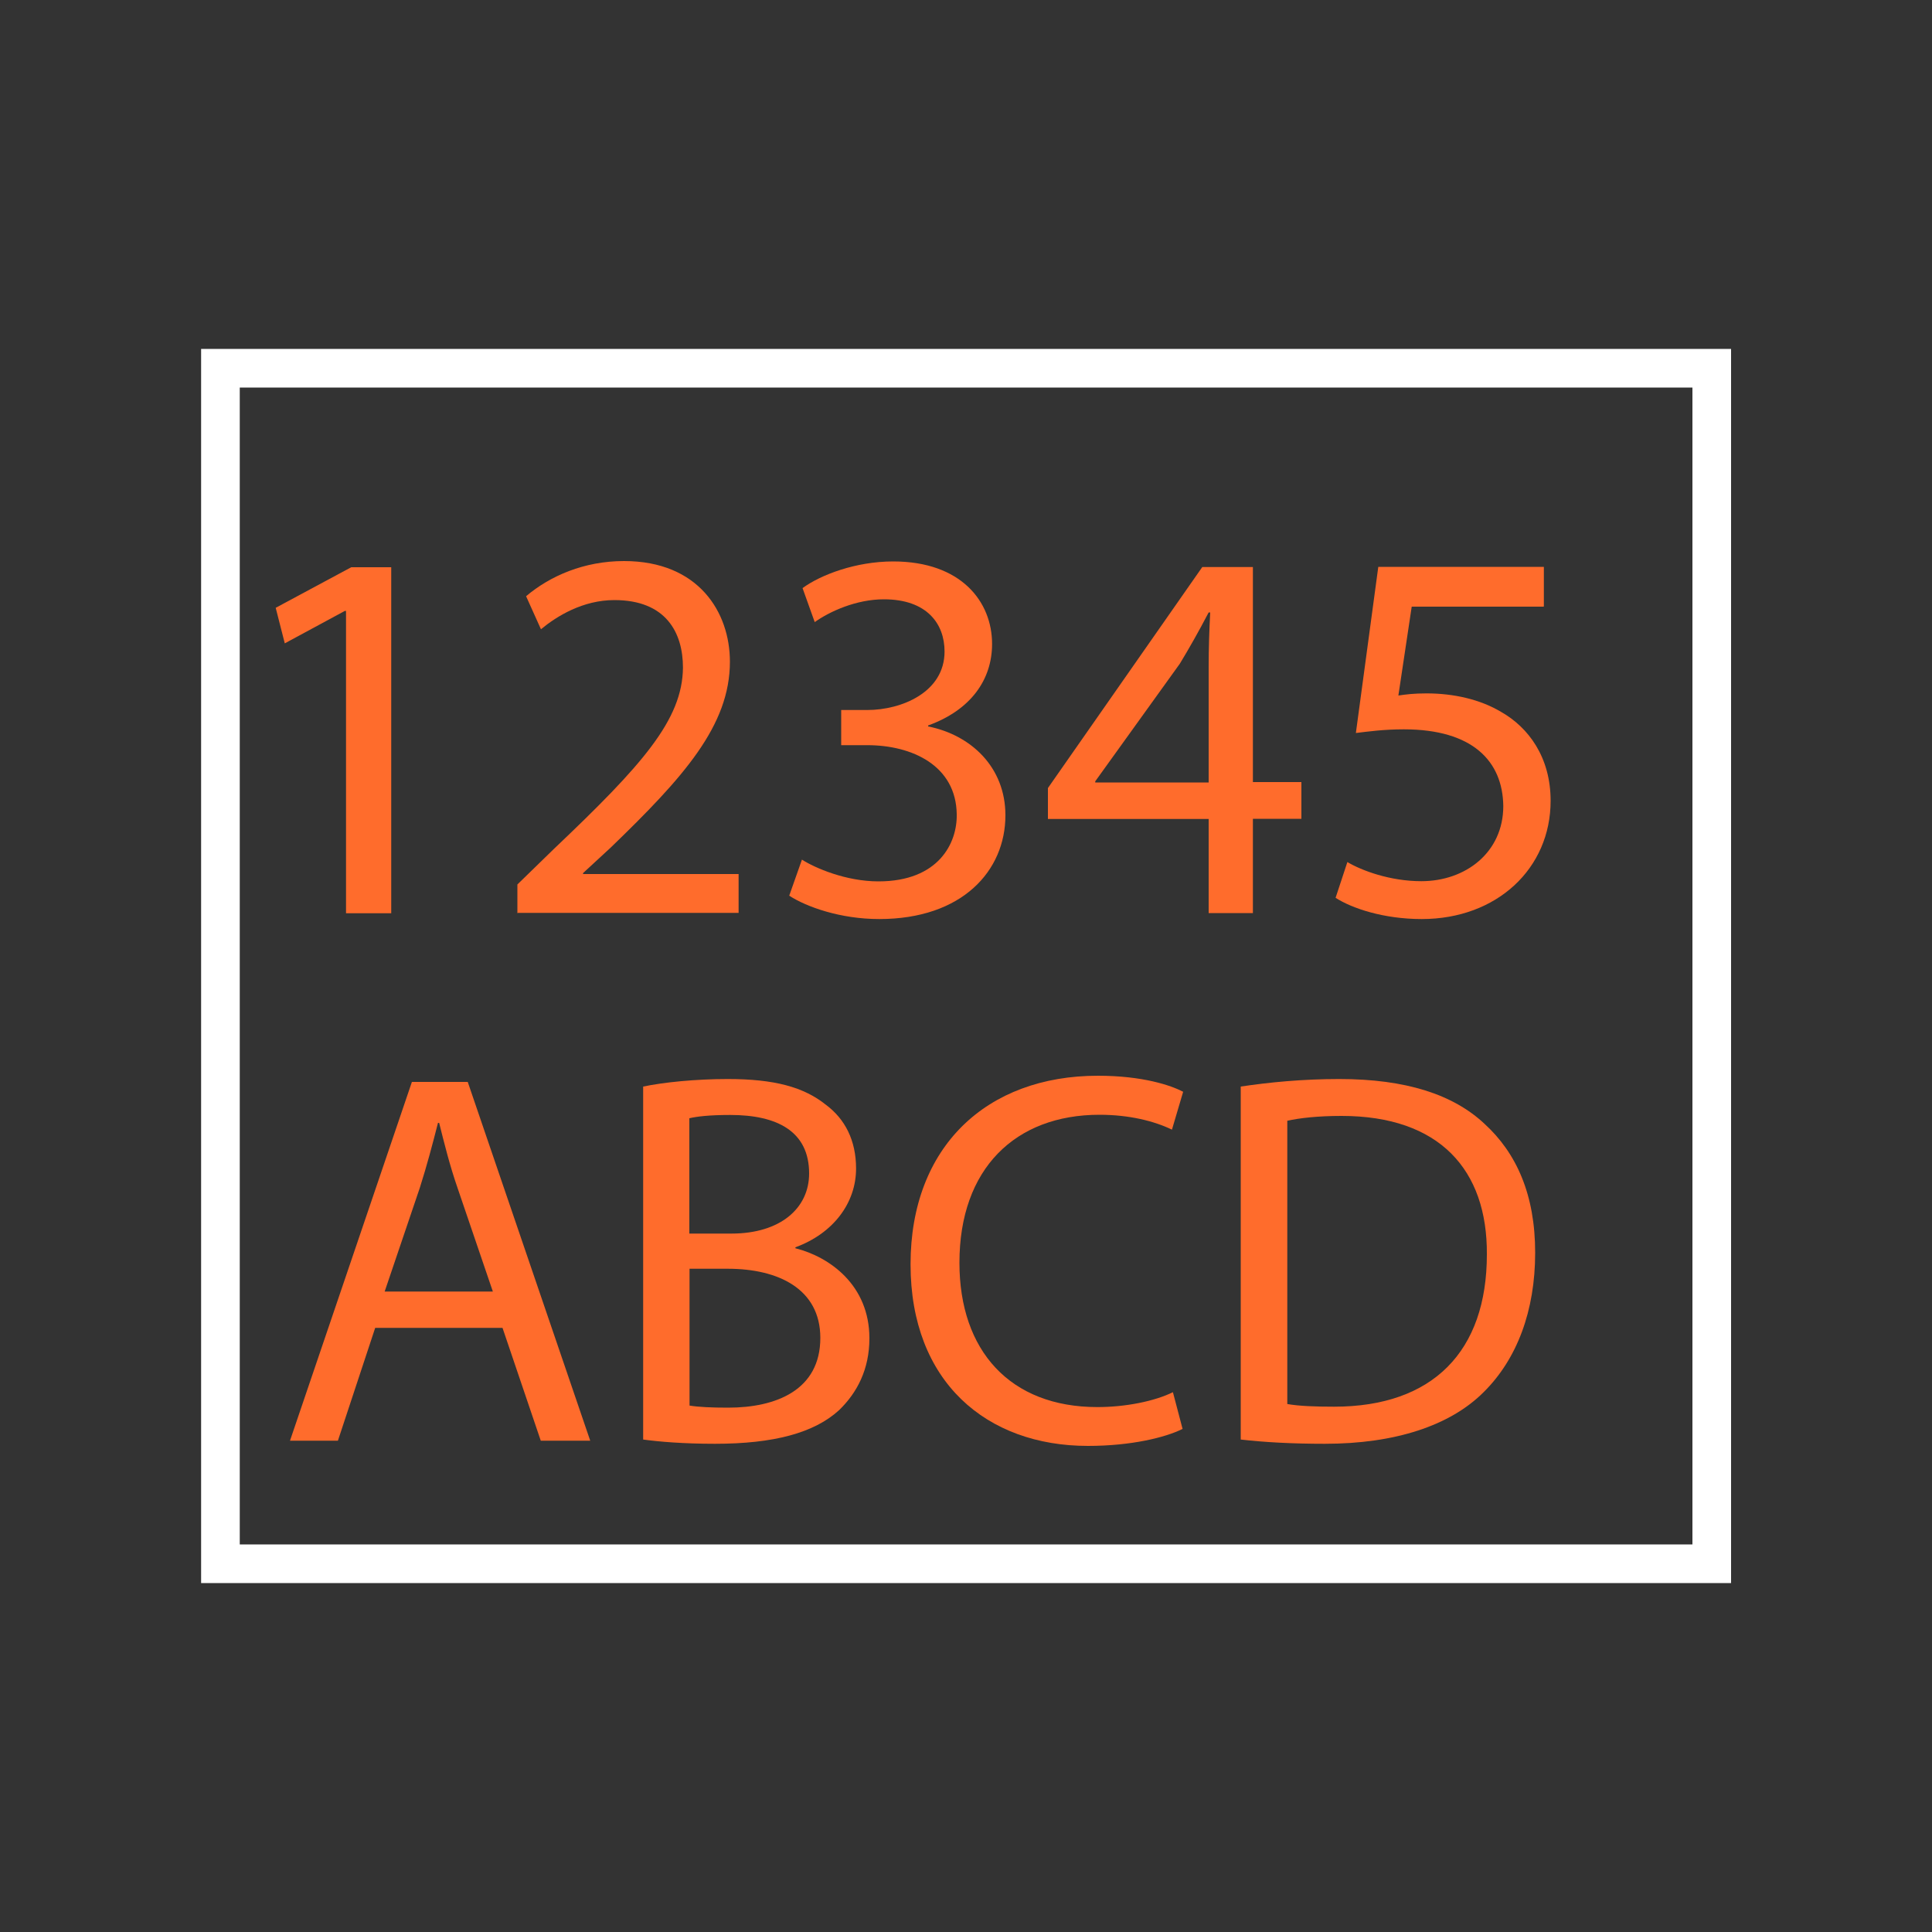
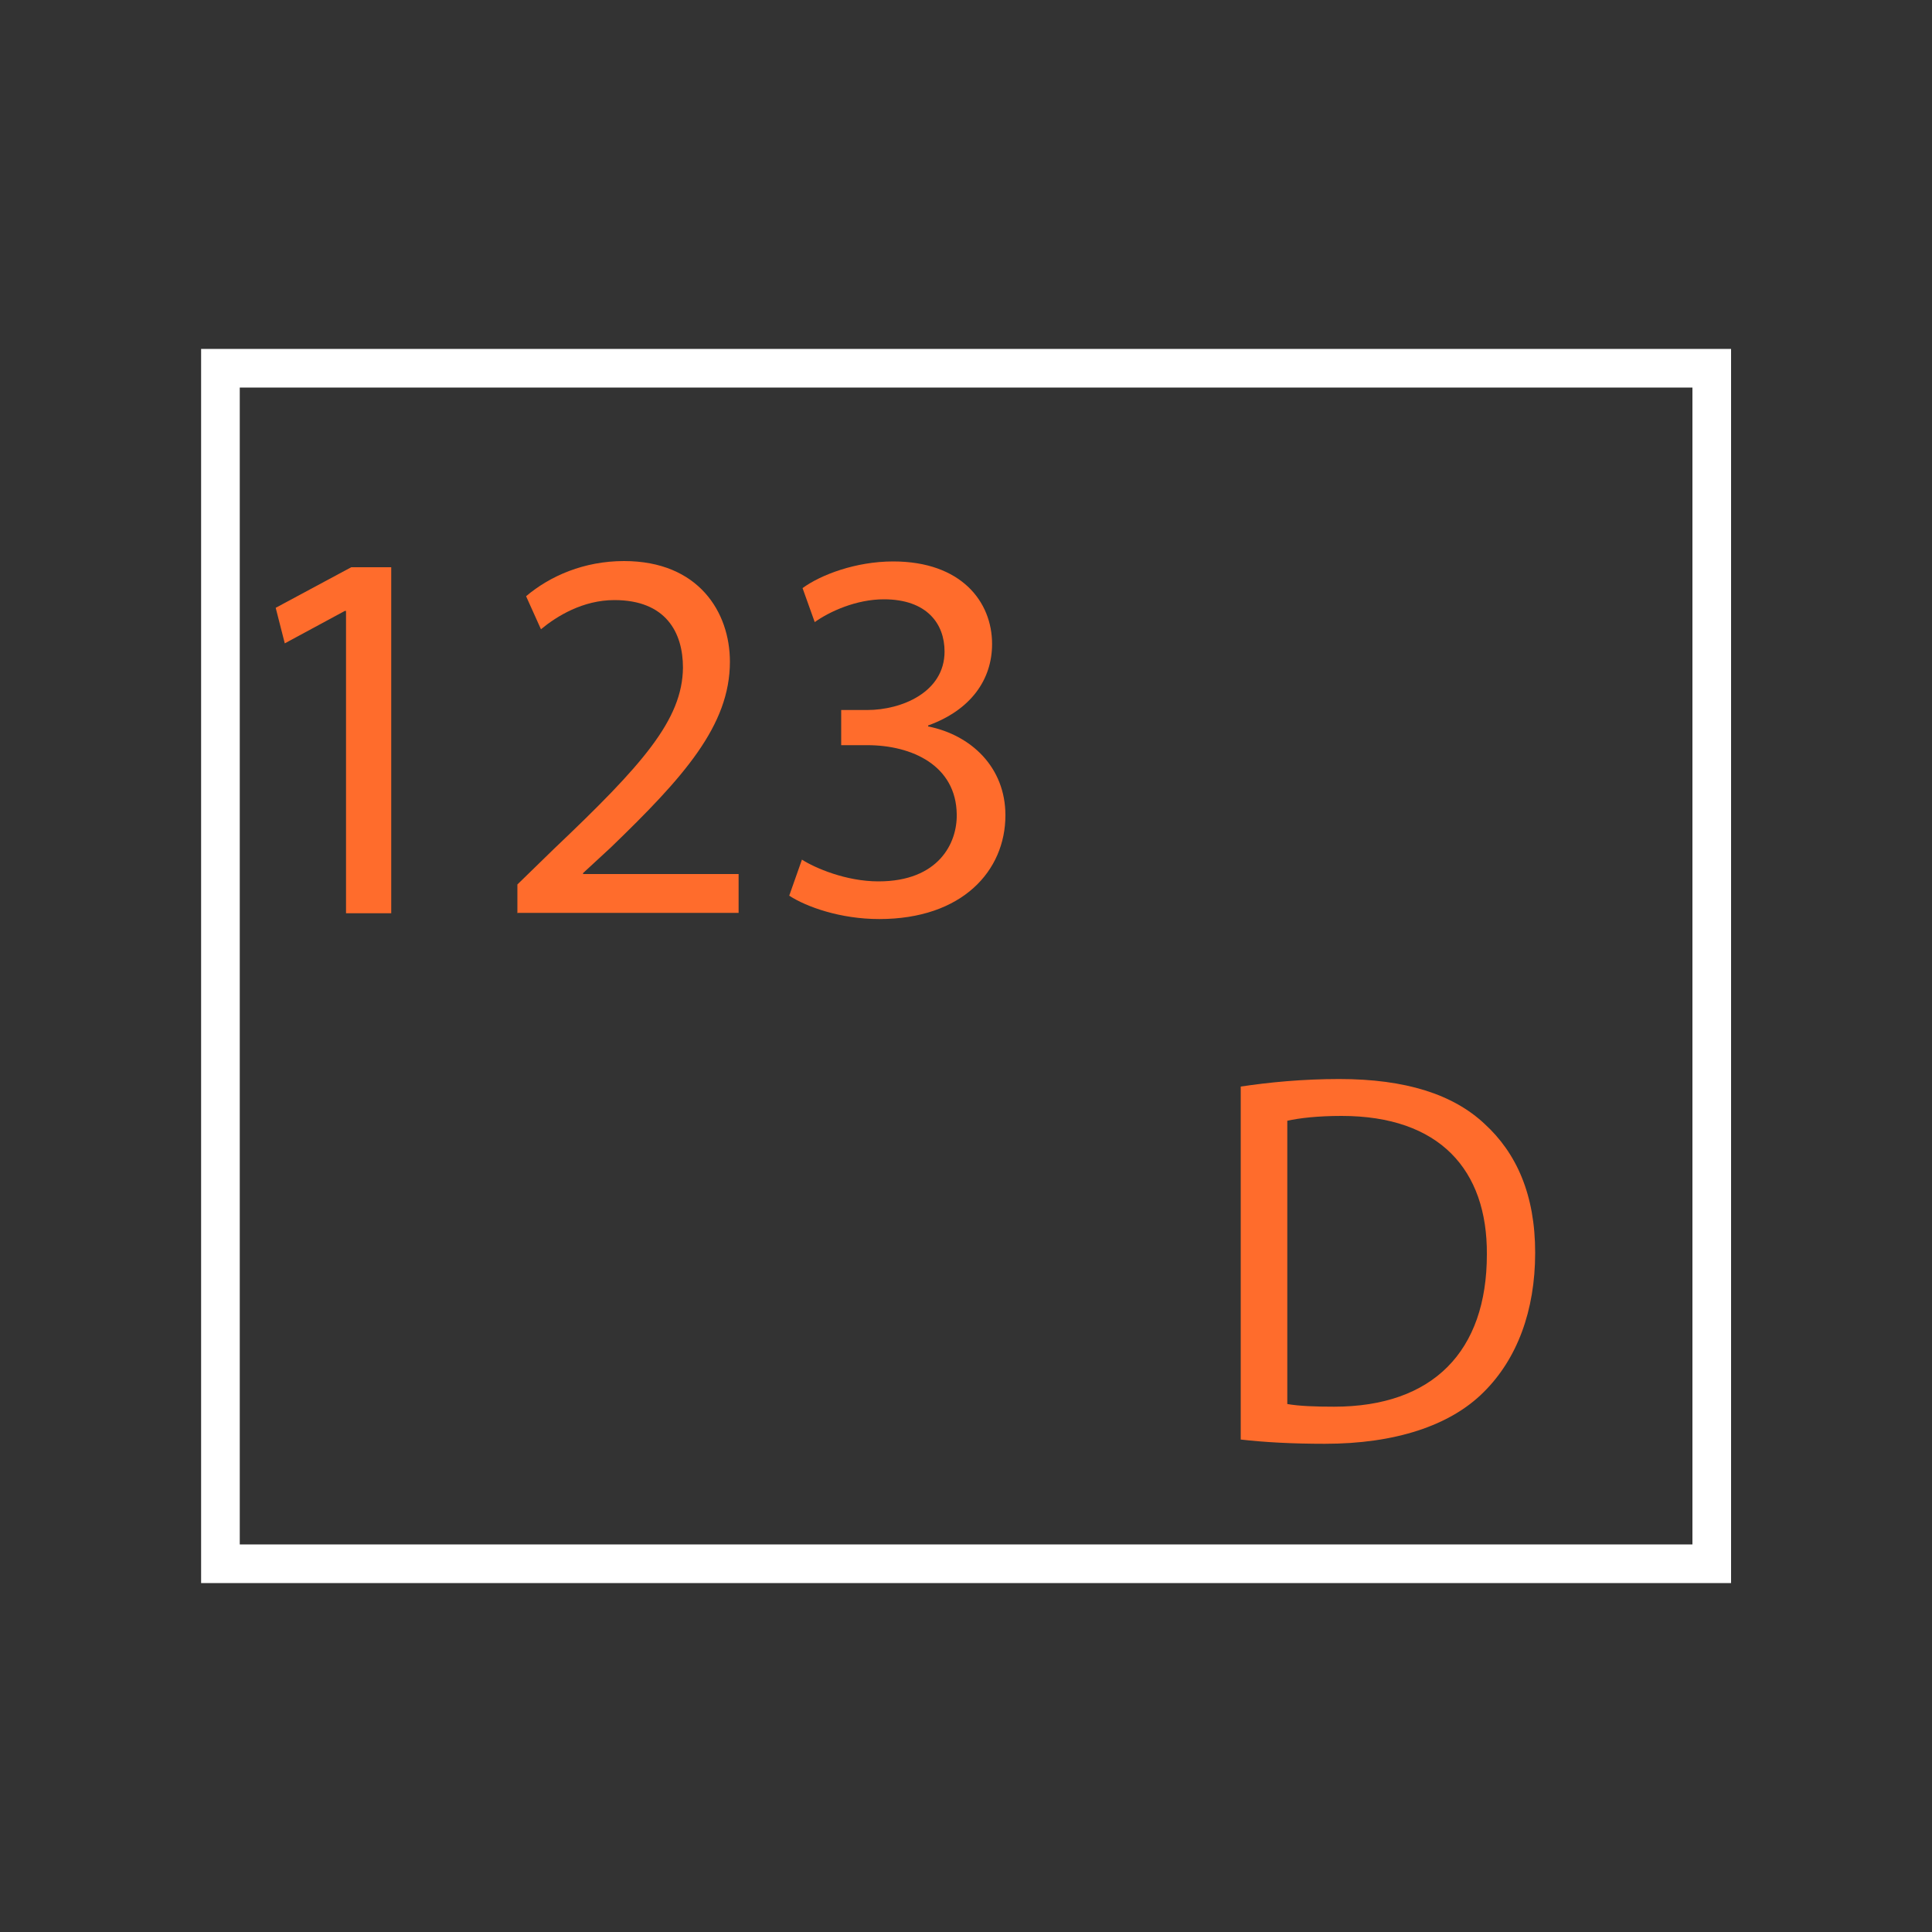
<svg xmlns="http://www.w3.org/2000/svg" id="alpha-number" viewBox="0 0 100 100">
  <rect x="0" y="0" width="100" height="100" fill="#333333" stroke="none" />
  <rect x="11.41" y="19.06" width="77.19" height="61.88" style="fill: none; stroke: #fff; stroke-miterlimit: 10; stroke-width: 2px;" />
  <g>
    <g>
      <path d="M17.9,31.62h-.05l-3.11,1.68-.47-1.84,3.91-2.1h2.07v17.91h-2.34v-15.65Z" style="fill: #ff6c2c; stroke-width: 0px;" />
      <path d="M26.78,47.27v-1.49l1.9-1.85c4.58-4.35,6.64-6.67,6.67-9.37,0-1.82-.88-3.5-3.55-3.5-1.63,0-2.98.83-3.8,1.51l-.77-1.71c1.24-1.05,3-1.82,5.07-1.82,3.86,0,5.48,2.65,5.48,5.21,0,3.31-2.4,5.98-6.17,9.62l-1.43,1.32v.05h8.05v2.01h-11.43Z" style="fill: #ff6c2c; stroke-width: 0px;" />
      <path d="M41.5,44.49c.69.44,2.29,1.13,3.97,1.13,3.11,0,4.08-1.98,4.05-3.47-.03-2.51-2.29-3.58-4.63-3.58h-1.35v-1.82h1.35c1.76,0,4-.91,4-3.03,0-1.43-.91-2.7-3.14-2.7-1.43,0-2.81.63-3.58,1.18l-.63-1.76c.94-.69,2.76-1.38,4.69-1.38,3.53,0,5.12,2.09,5.12,4.27,0,1.85-1.1,3.42-3.31,4.22v.05c2.21.44,4,2.1,4,4.6,0,2.87-2.23,5.37-6.53,5.37-2.01,0-3.77-.63-4.66-1.21l.66-1.87Z" style="fill: #ff6c2c; stroke-width: 0px;" />
-       <path d="M62.56,47.27v-4.88h-8.32v-1.6l7.99-11.44h2.62v11.13h2.51v1.9h-2.51v4.88h-2.29ZM62.56,40.49v-5.98c0-.94.03-1.87.08-2.81h-.08c-.55,1.05-.99,1.82-1.49,2.65l-4.38,6.09v.06h5.87Z" style="fill: #ff6c2c; stroke-width: 0px;" />
-       <path d="M79.9,31.4h-6.83l-.69,4.6c.41-.06.8-.11,1.46-.11,1.38,0,2.76.3,3.86.96,1.41.8,2.56,2.34,2.56,4.6,0,3.5-2.78,6.12-6.67,6.12-1.96,0-3.61-.55-4.46-1.1l.61-1.85c.74.44,2.21.99,3.83.99,2.29,0,4.24-1.49,4.24-3.89-.03-2.31-1.57-3.97-5.15-3.97-1.02,0-1.82.11-2.48.19l1.16-8.6h8.57v2.04Z" style="fill: #ff6c2c; stroke-width: 0px;" />
    </g>
    <g>
-       <path d="M19.42,68.73l-1.93,5.84h-2.48l6.31-18.57h2.89l6.34,18.57h-2.56l-1.98-5.84h-6.59ZM25.51,66.85l-1.82-5.34c-.42-1.21-.69-2.32-.96-3.39h-.06c-.28,1.1-.58,2.23-.94,3.36l-1.82,5.37h5.59Z" style="fill: #ff6c2c; stroke-width: 0px;" />
-       <path d="M33.29,56.24c1.05-.22,2.7-.39,4.38-.39,2.4,0,3.94.41,5.1,1.35.96.72,1.54,1.82,1.54,3.28,0,1.79-1.18,3.36-3.14,4.08v.05c1.76.44,3.83,1.9,3.83,4.66,0,1.6-.63,2.81-1.57,3.72-1.29,1.18-3.39,1.74-6.42,1.74-1.65,0-2.92-.11-3.72-.22v-18.27ZM35.68,63.85h2.18c2.54,0,4.02-1.32,4.02-3.11,0-2.18-1.65-3.03-4.08-3.03-1.1,0-1.73.08-2.12.17v5.98ZM35.68,72.75c.47.08,1.16.11,2.01.11,2.48,0,4.77-.91,4.77-3.61,0-2.54-2.18-3.58-4.79-3.58h-1.98v7.08Z" style="fill: #ff6c2c; stroke-width: 0px;" />
-       <path d="M61.21,73.96c-.88.44-2.65.88-4.9.88-5.24,0-9.18-3.31-9.18-9.4s3.94-9.76,9.7-9.76c2.32,0,3.78.5,4.41.83l-.58,1.96c-.91-.44-2.2-.77-3.75-.77-4.35,0-7.25,2.78-7.25,7.66,0,4.55,2.62,7.47,7.14,7.47,1.46,0,2.95-.3,3.91-.77l.5,1.9Z" style="fill: #ff6c2c; stroke-width: 0px;" />
      <path d="M64.22,56.24c1.46-.22,3.2-.39,5.1-.39,3.45,0,5.9.8,7.52,2.32,1.65,1.51,2.62,3.66,2.62,6.67s-.94,5.51-2.67,7.22c-1.74,1.74-4.6,2.67-8.21,2.67-1.71,0-3.14-.08-4.36-.22v-18.27ZM66.62,72.67c.61.11,1.49.14,2.43.14,5.12,0,7.91-2.87,7.91-7.88.03-4.38-2.45-7.17-7.52-7.17-1.24,0-2.18.11-2.81.25v14.66Z" style="fill: #ff6c2c; stroke-width: 0px;" />
    </g>
  </g>
</svg>